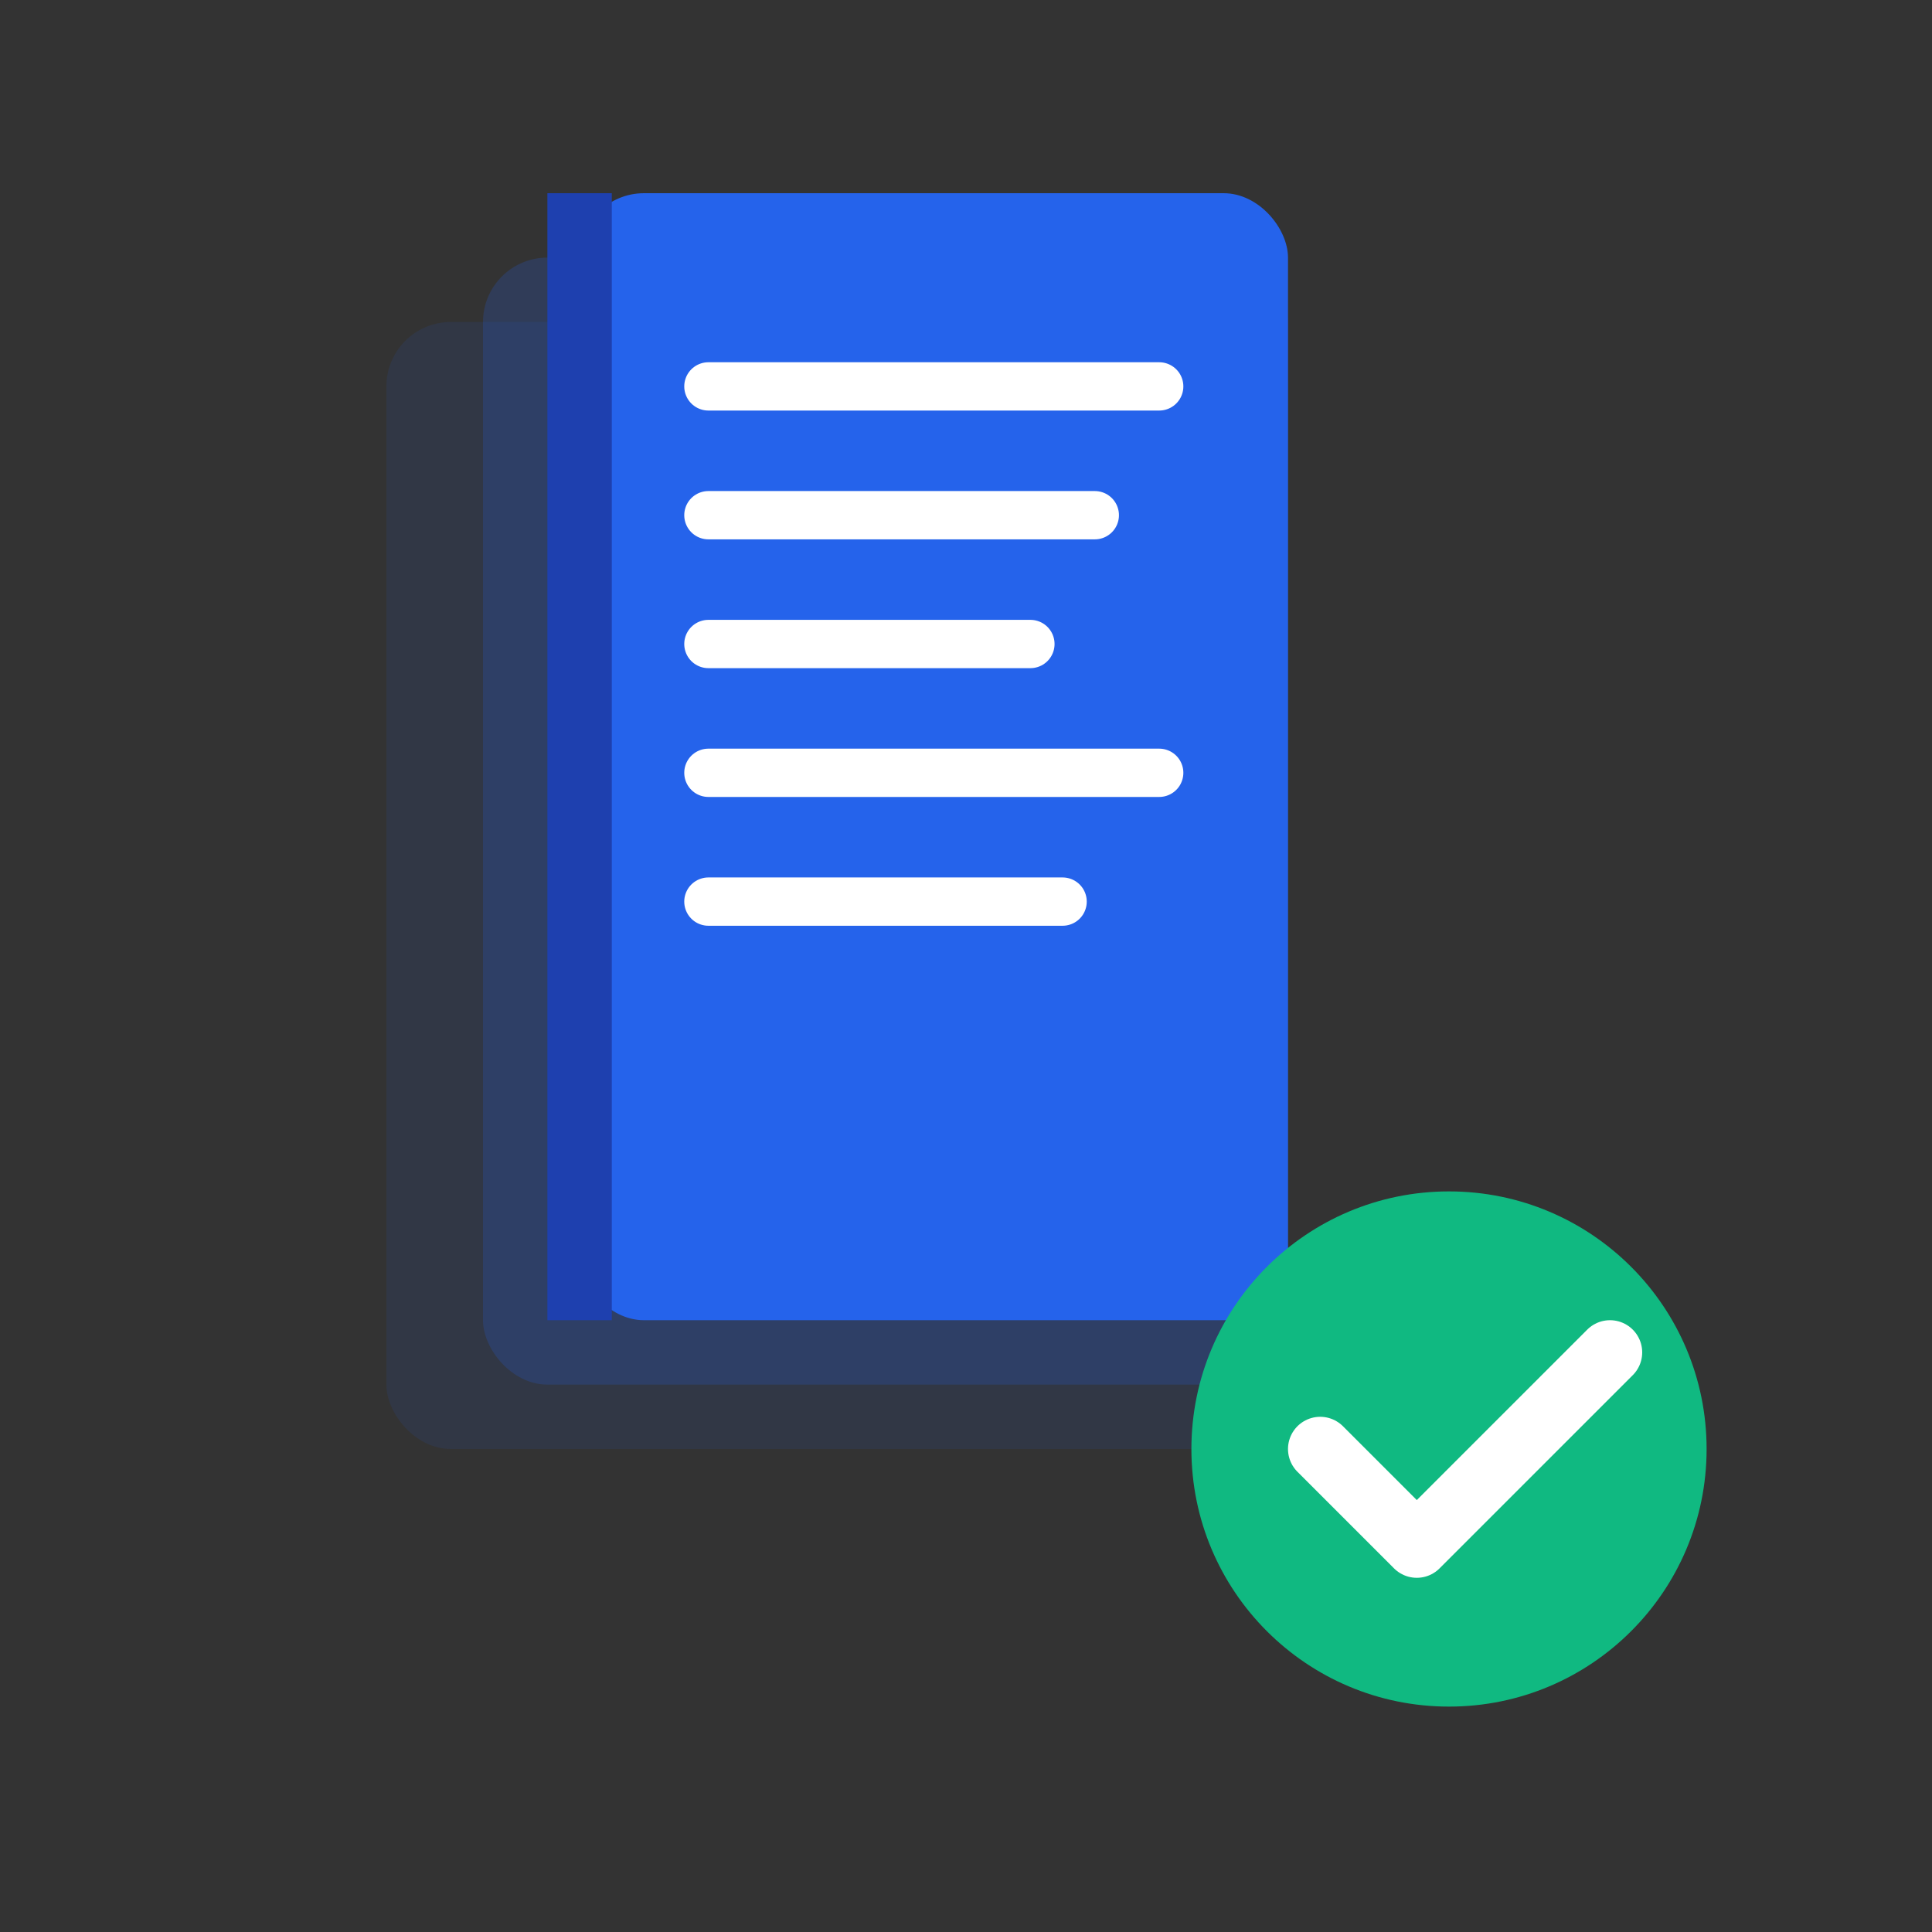
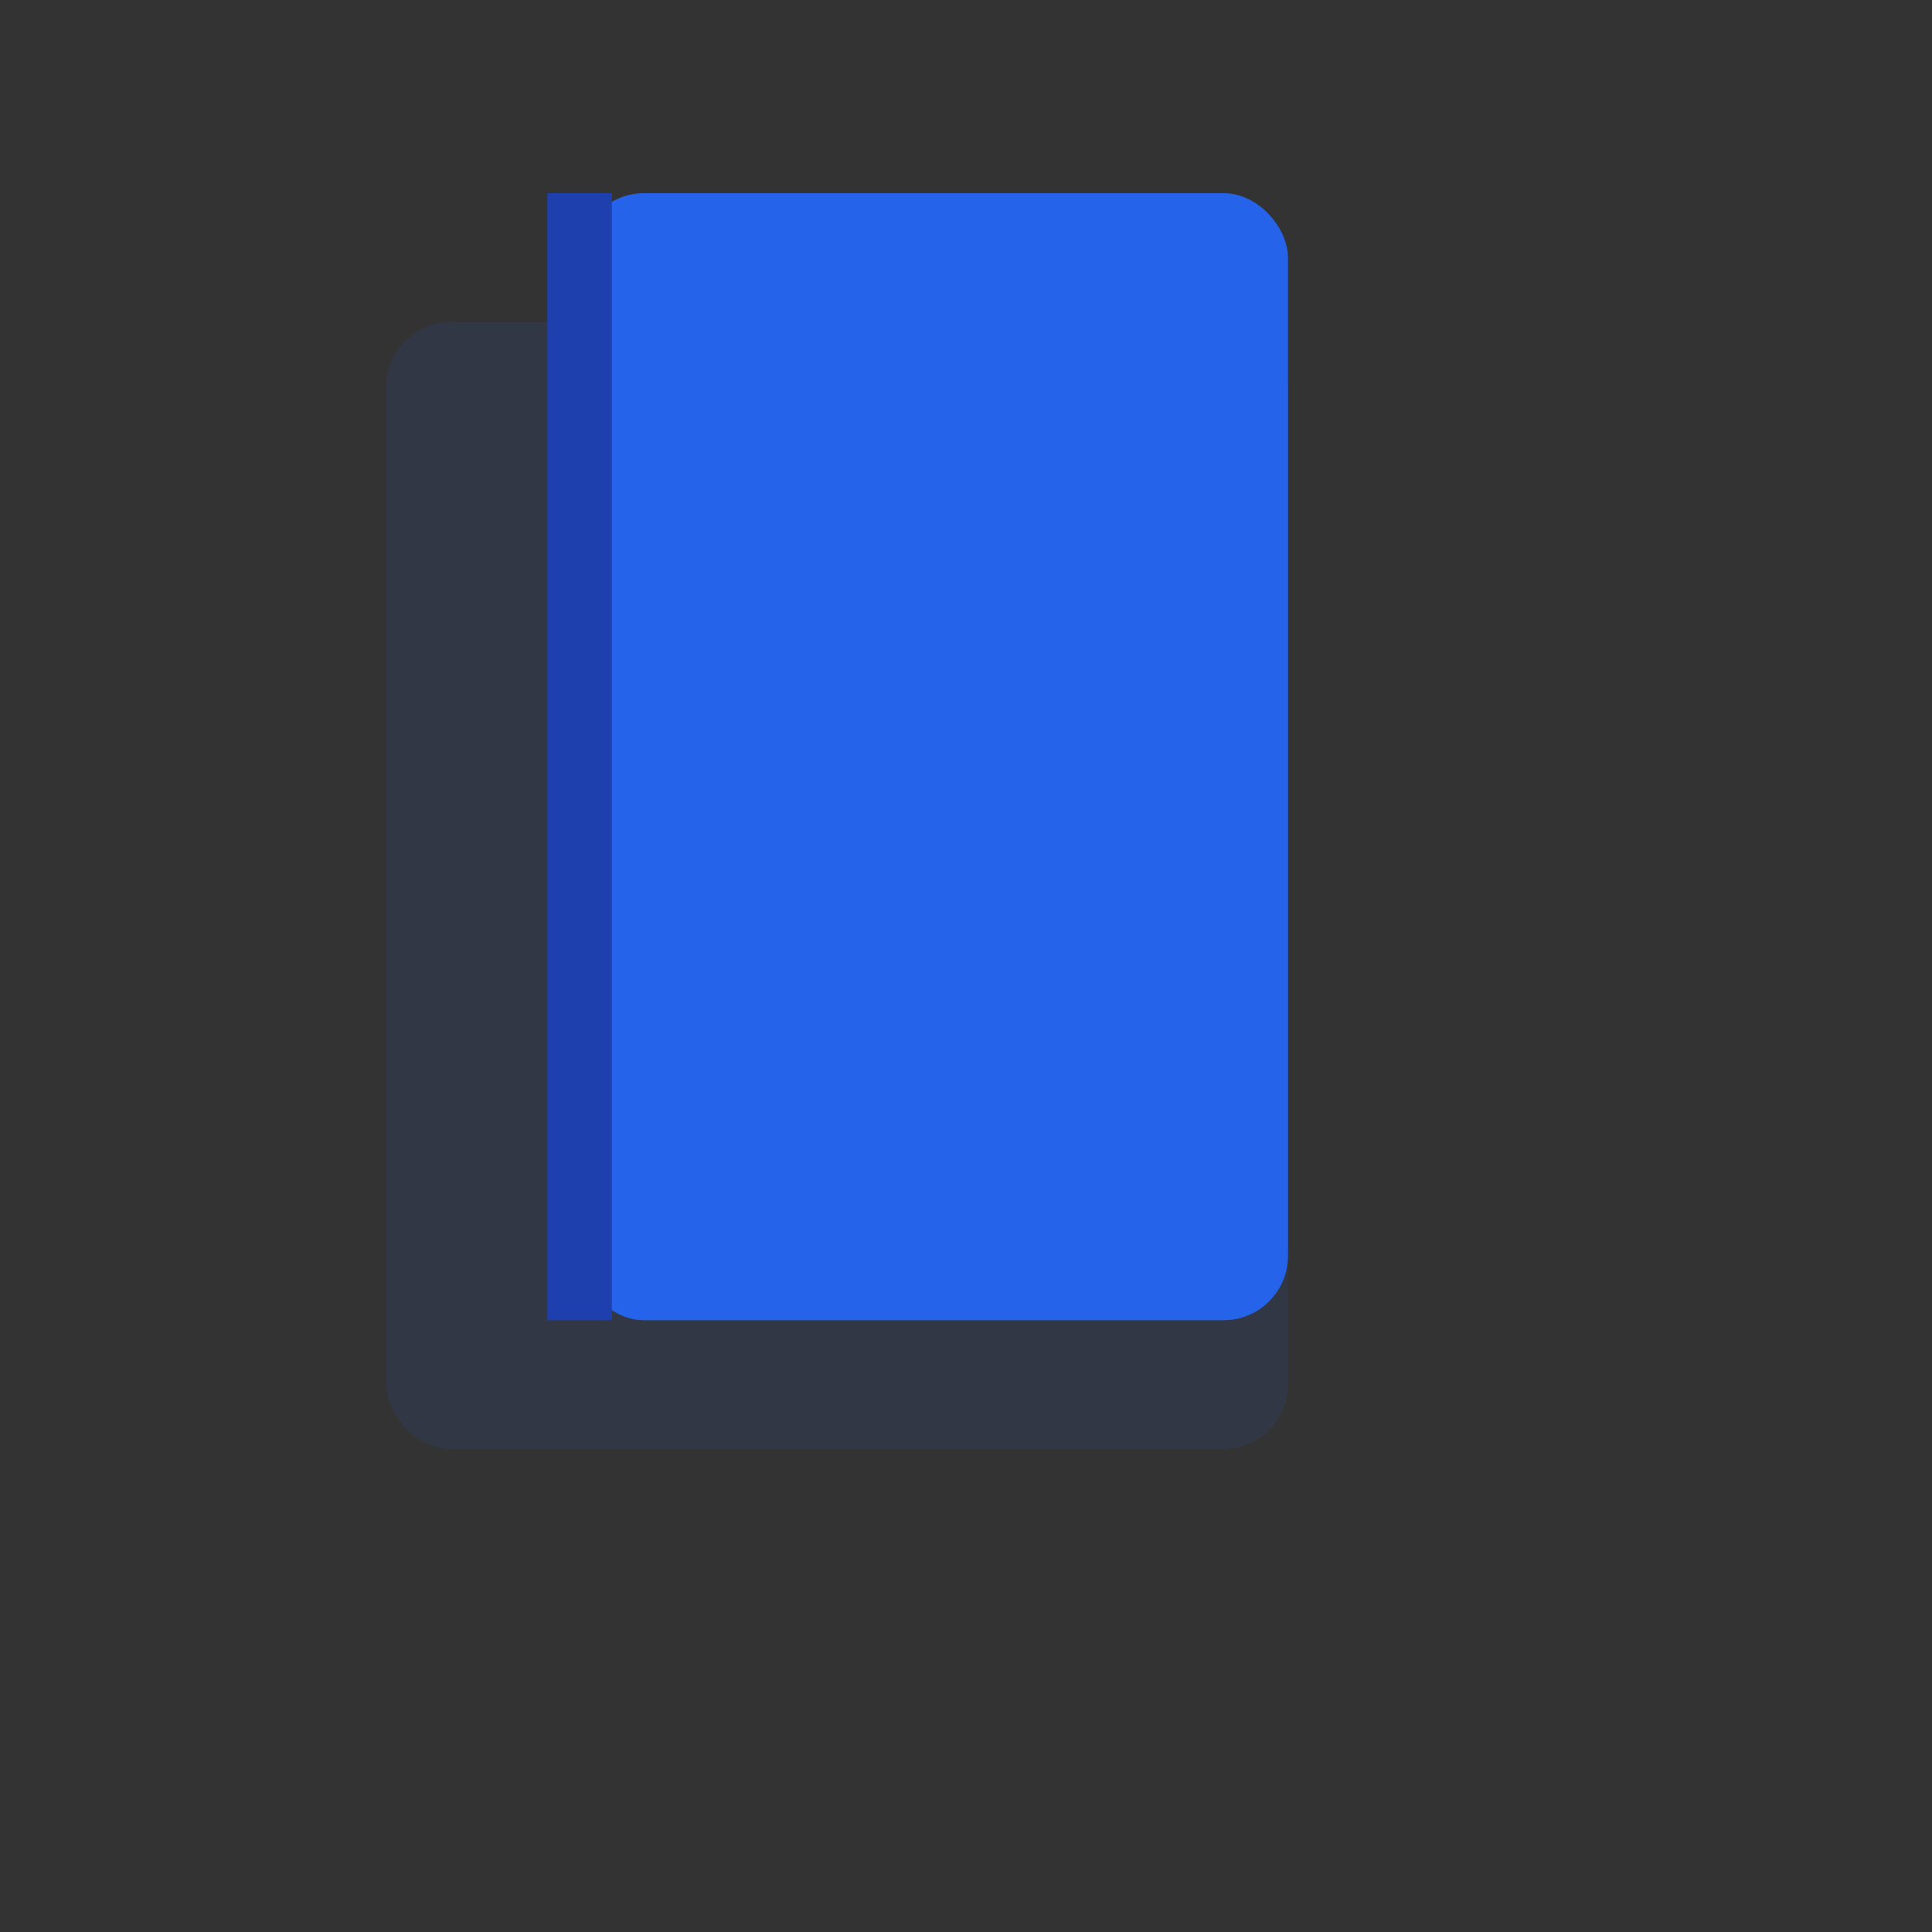
<svg xmlns="http://www.w3.org/2000/svg" width="60" height="60" viewBox="0 0 60 60" fill="none">
  <rect x="0" y="0" width="60" height="60" fill="#333333" stroke="none" />
  <rect x="12" y="10" width="28" height="35" rx="2" fill="#2563eb" opacity="0.1" />
-   <rect x="15" y="8" width="25" height="35" rx="2" fill="#2563eb" opacity="0.2" />
  <rect x="18" y="6" width="22" height="35" rx="2" fill="#2563eb" />
-   <path d="M22 12h14M22 16h12M22 20h10M22 24h14M22 28h11" stroke="white" stroke-width="1.5" stroke-linecap="round" />
-   <circle cx="45" cy="45" r="8" fill="#10b981" />
-   <path d="M41 45l3 3 6-6" stroke="white" stroke-width="2" stroke-linecap="round" stroke-linejoin="round" />
  <path d="M18 6v35" stroke="#1e40af" stroke-width="2" />
</svg>